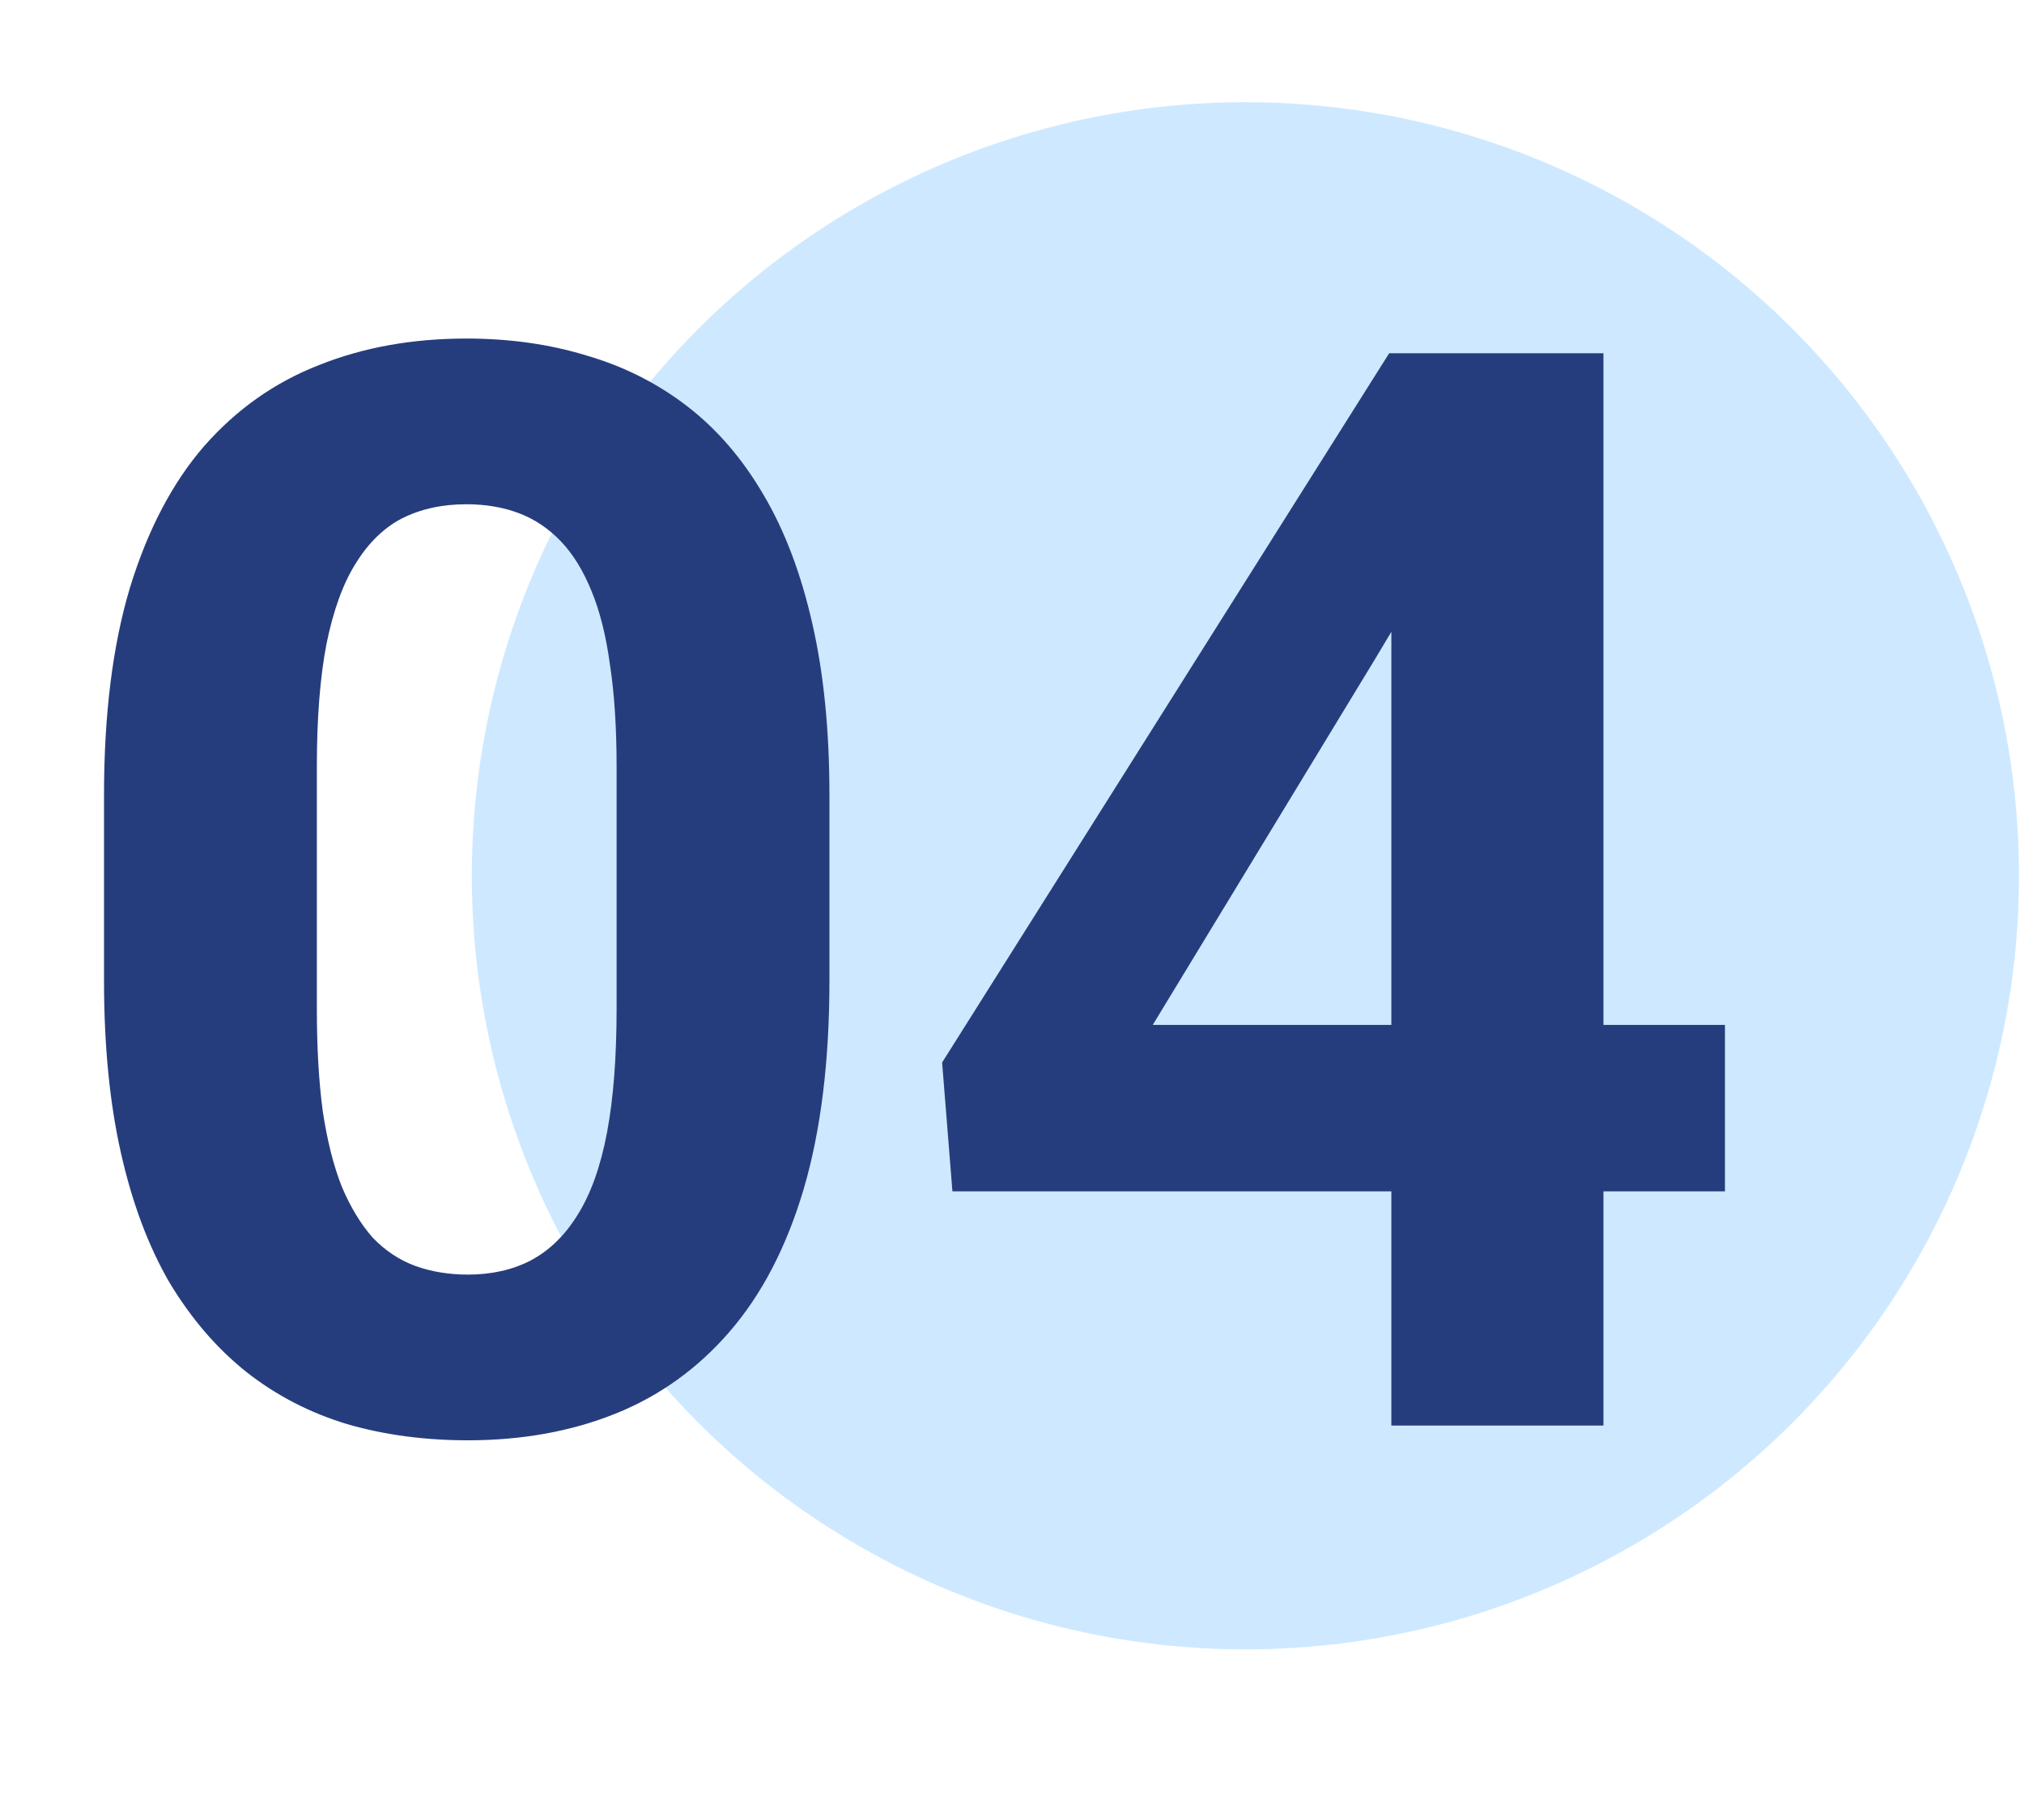
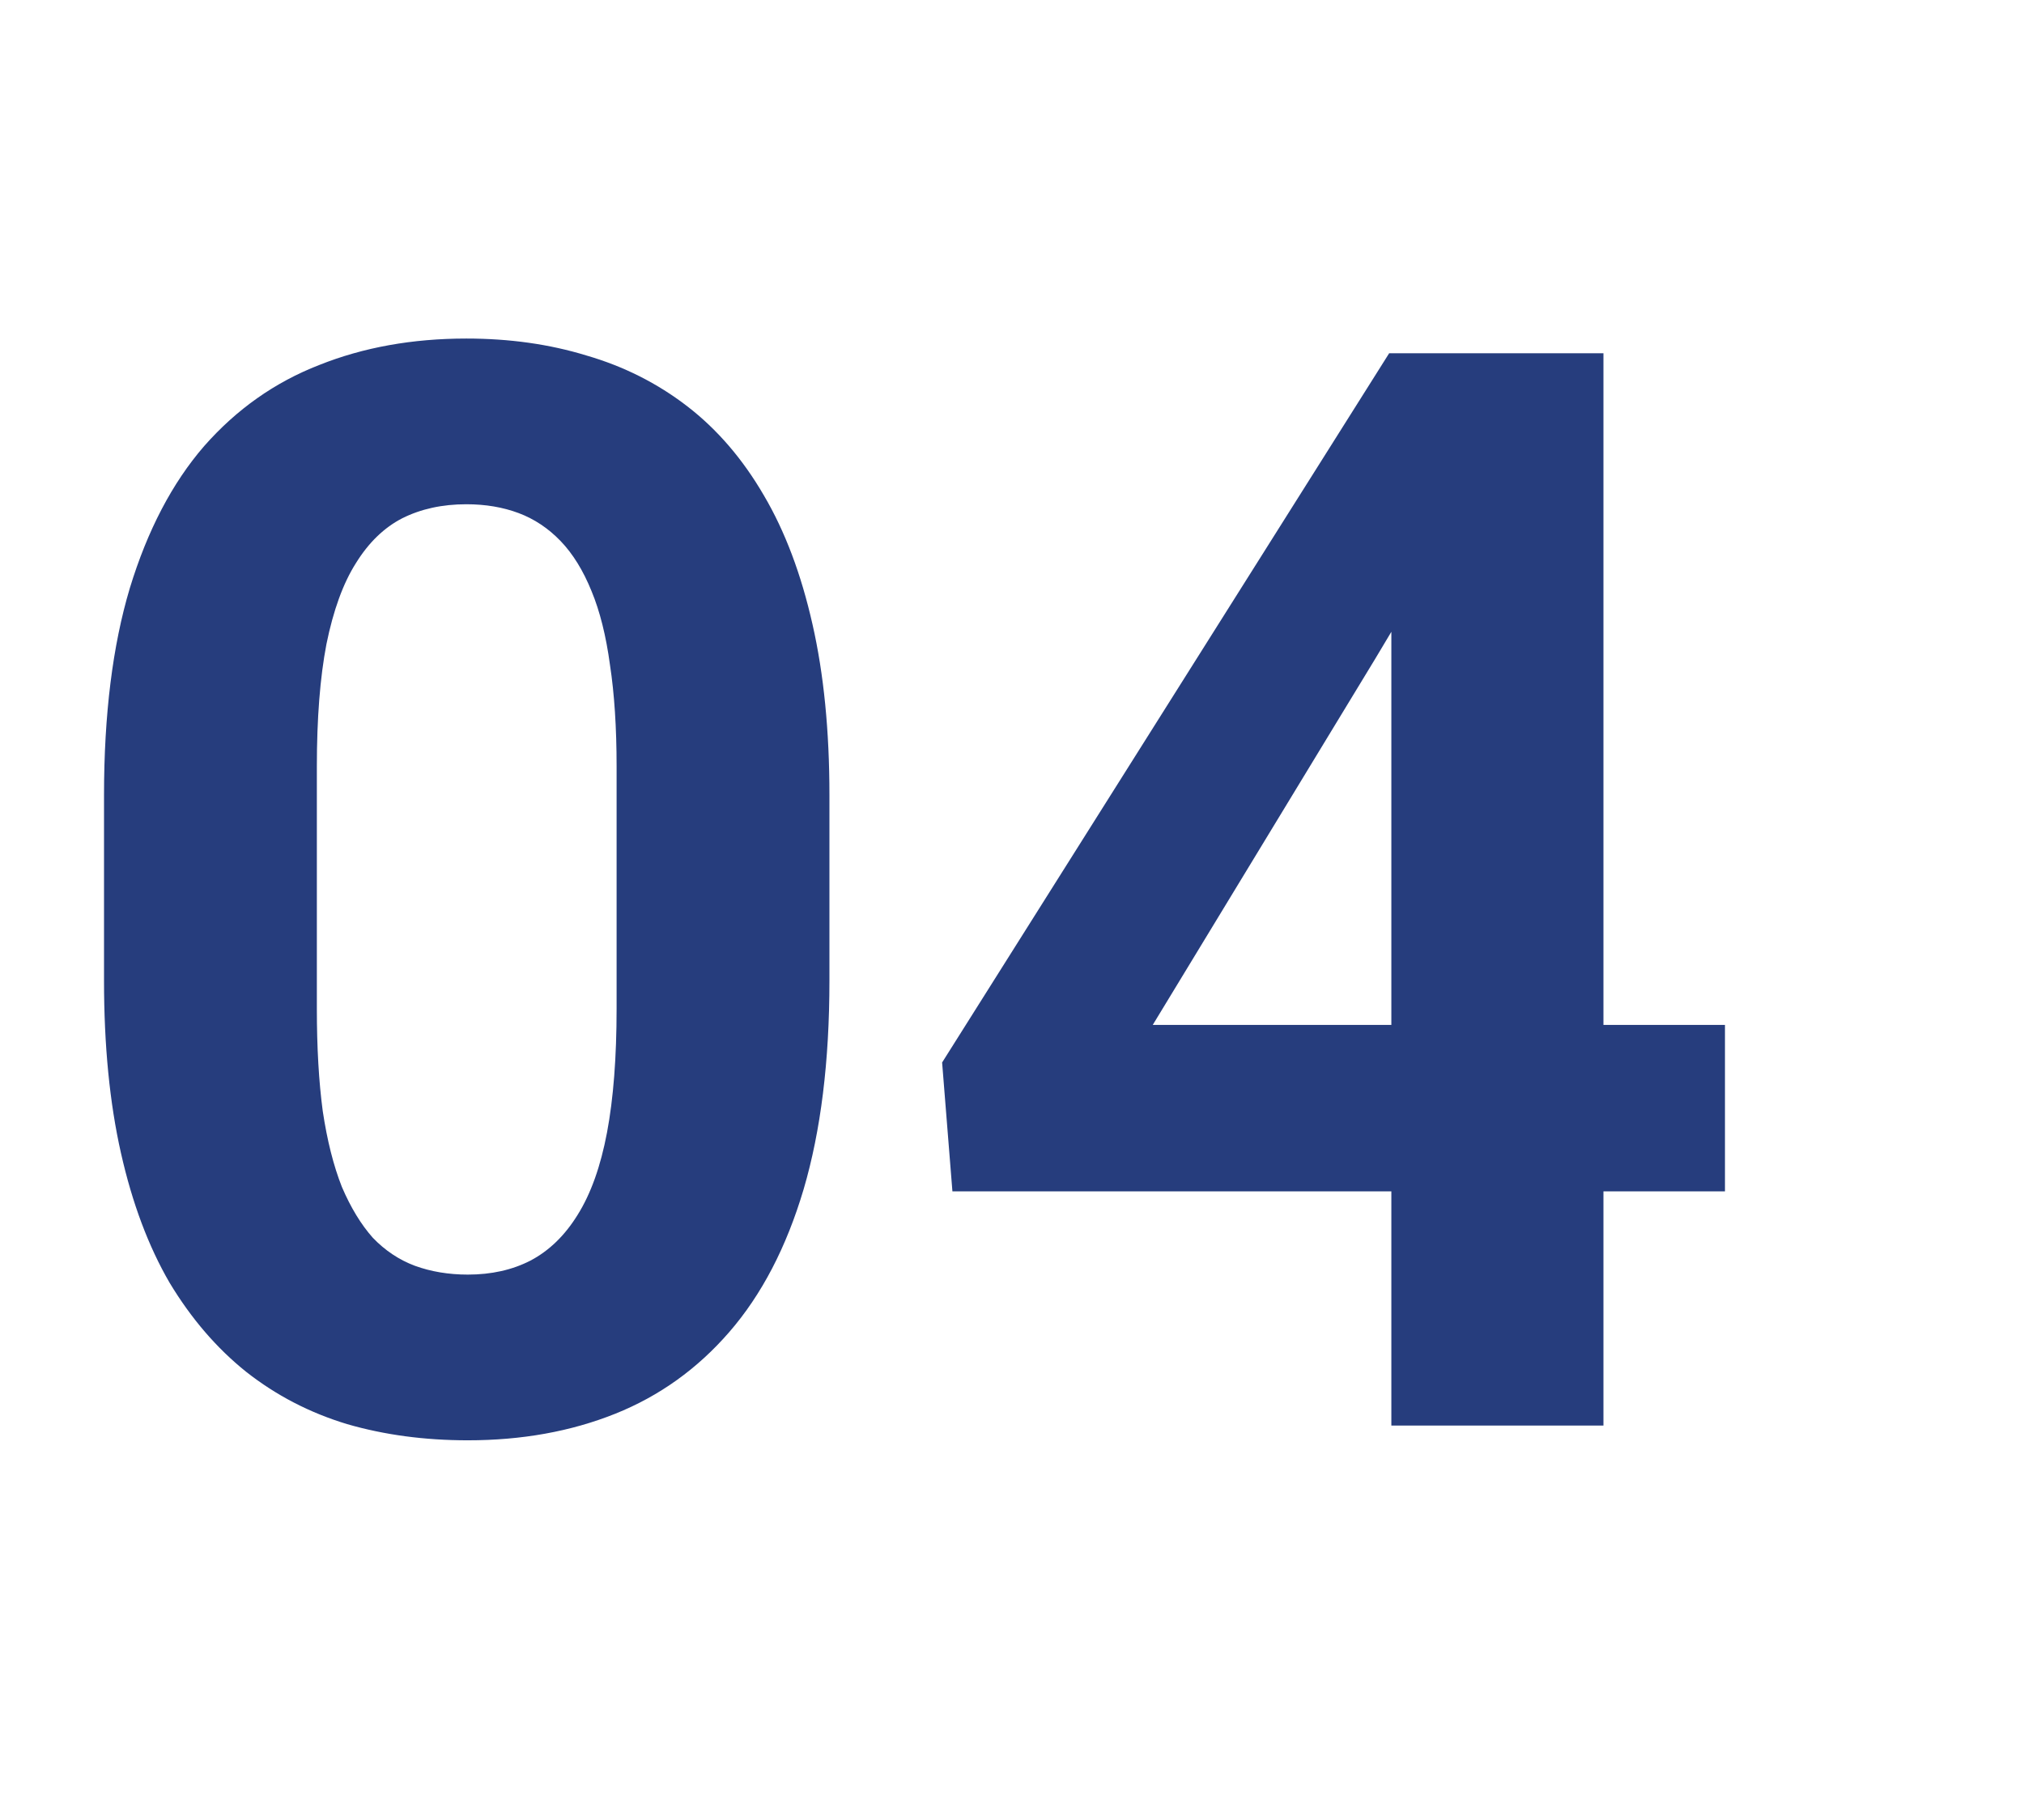
<svg xmlns="http://www.w3.org/2000/svg" width="208" height="187" viewBox="0 0 208 187" fill="none">
-   <circle cx="127.986" cy="90" r="79.5" fill="#CEE9FF" />
  <path d="M85.238 81.715V100.787C85.238 109.062 84.355 116.201 82.589 122.206C80.823 128.159 78.275 133.054 74.945 136.888C71.666 140.672 67.755 143.473 63.214 145.289C58.673 147.105 53.628 148.014 48.078 148.014C43.638 148.014 39.5 147.459 35.666 146.349C31.831 145.188 28.375 143.397 25.297 140.975C22.27 138.553 19.646 135.501 17.426 131.817C15.256 128.084 13.591 123.644 12.431 118.497C11.27 113.351 10.69 107.447 10.69 100.787V81.715C10.69 73.44 11.573 66.351 13.339 60.448C15.155 54.494 17.703 49.625 20.983 45.841C24.313 42.057 28.248 39.282 32.789 37.516C37.331 35.699 42.376 34.791 47.926 34.791C52.366 34.791 56.478 35.371 60.263 36.532C64.097 37.642 67.553 39.383 70.631 41.754C73.709 44.126 76.333 47.178 78.502 50.912C80.672 54.595 82.337 59.01 83.497 64.156C84.658 69.252 85.238 75.105 85.238 81.715ZM63.366 103.663V78.763C63.366 74.777 63.139 71.296 62.684 68.319C62.281 65.342 61.65 62.819 60.792 60.751C59.935 58.632 58.875 56.916 57.614 55.604C56.352 54.292 54.914 53.334 53.3 52.728C51.685 52.123 49.894 51.82 47.926 51.82C45.454 51.82 43.259 52.299 41.342 53.258C39.475 54.217 37.886 55.755 36.574 57.875C35.262 59.943 34.253 62.718 33.546 66.2C32.89 69.631 32.562 73.819 32.562 78.763V103.663C32.562 107.649 32.764 111.156 33.168 114.183C33.622 117.21 34.278 119.809 35.136 121.979C36.044 124.098 37.103 125.838 38.314 127.201C39.576 128.513 41.014 129.471 42.628 130.077C44.293 130.682 46.11 130.985 48.078 130.985C50.499 130.985 52.644 130.506 54.511 129.547C56.428 128.538 58.043 126.974 59.354 124.855C60.717 122.685 61.726 119.859 62.382 116.378C63.038 112.897 63.366 108.658 63.366 103.663ZM177.269 105.328V122.433H97.877L96.818 109.188L142.758 36.305H160.089L141.32 67.713L118.463 105.328H177.269ZM164.781 36.305V146.5H142.985V36.305H164.781Z" fill="#263D7D" />
</svg>